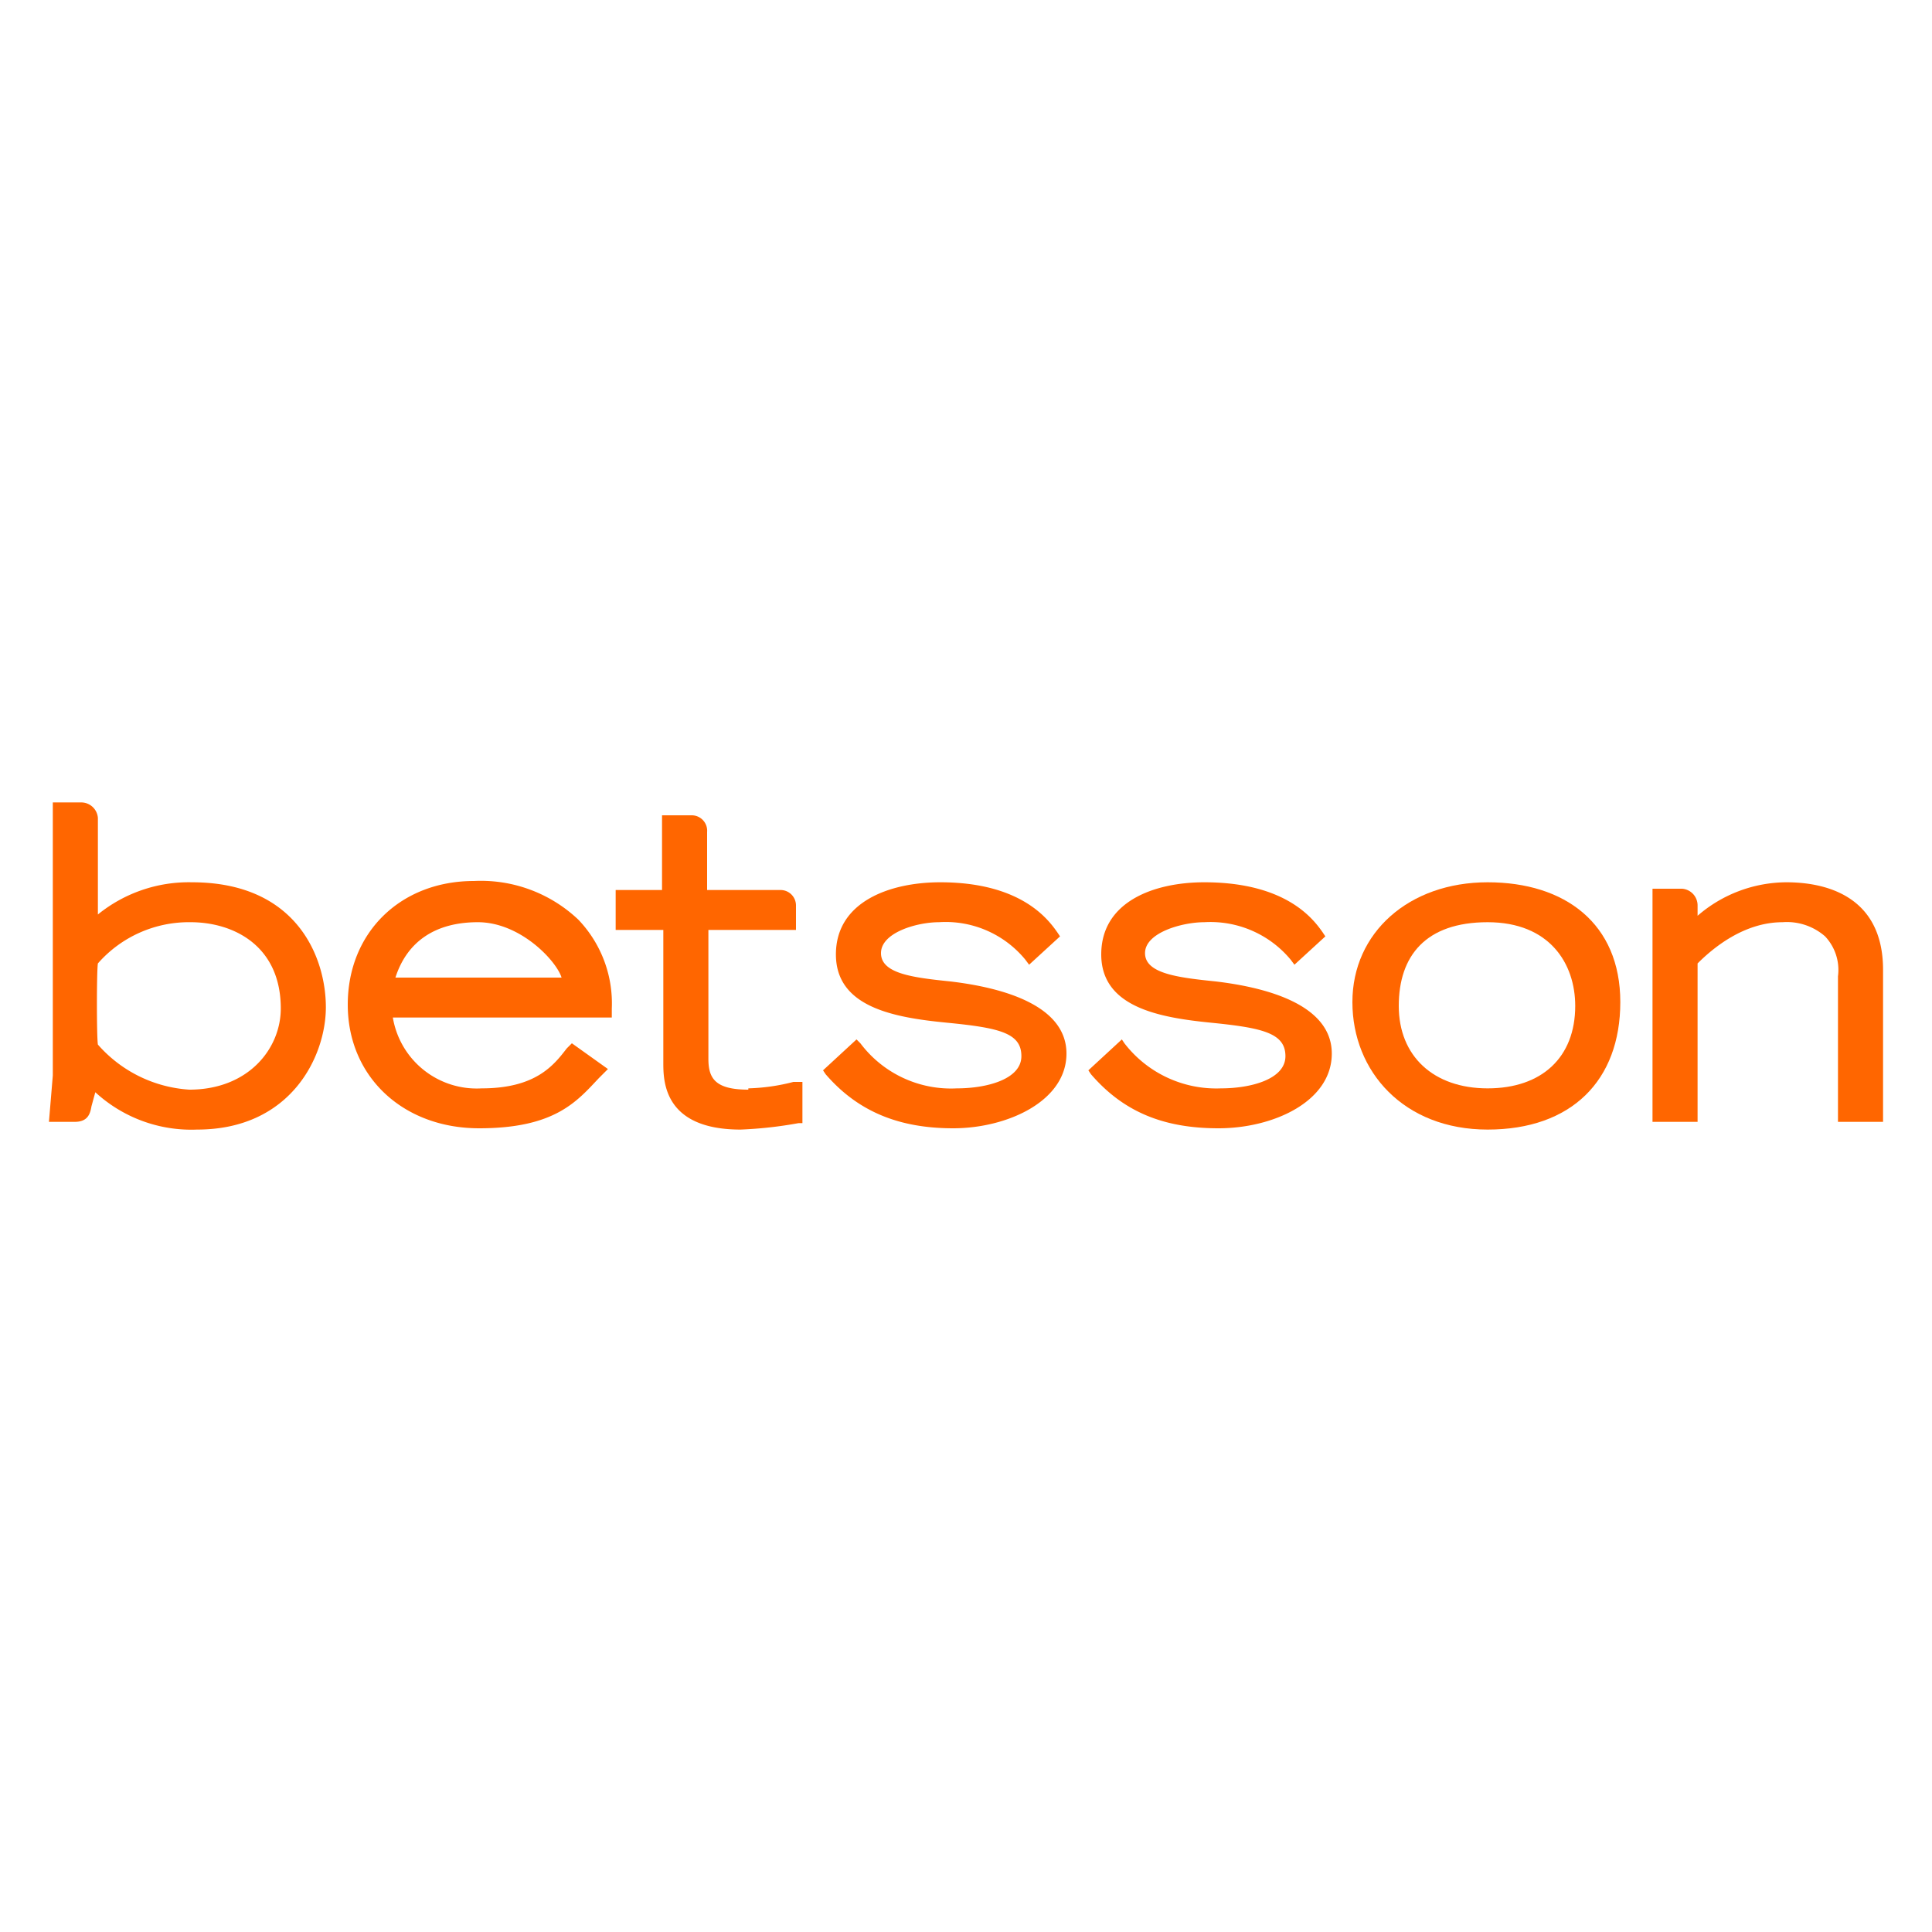
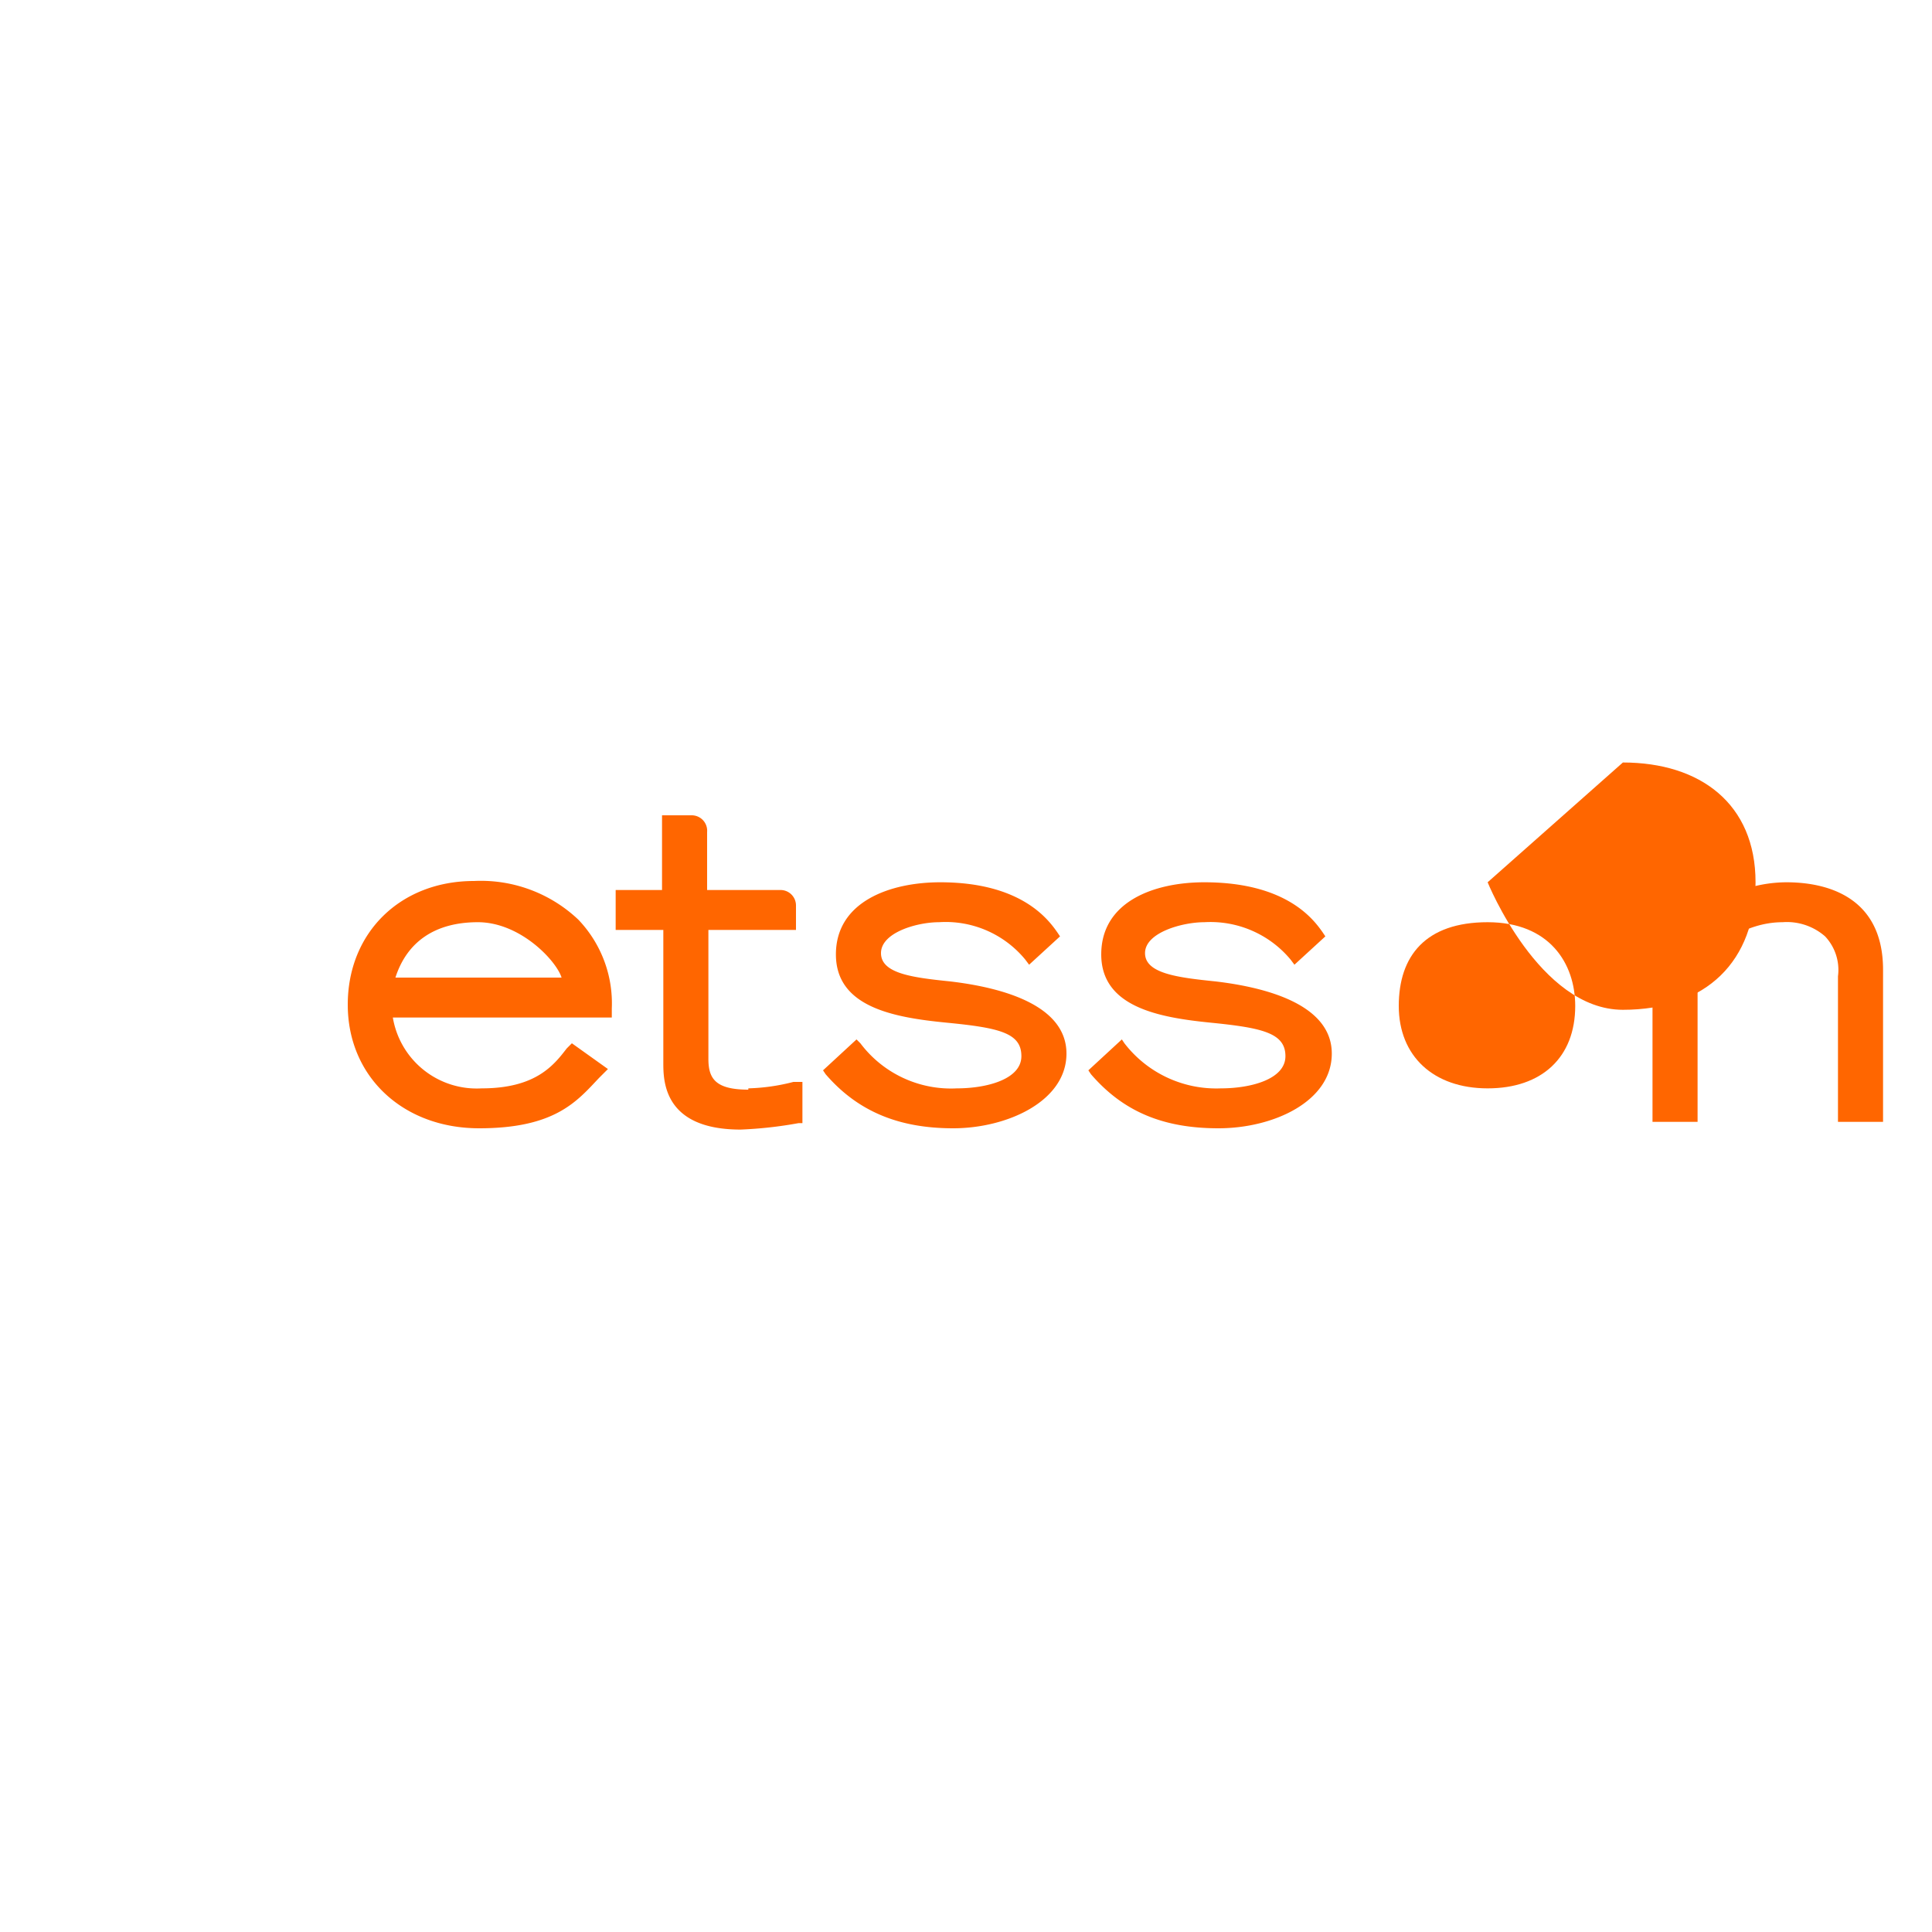
<svg xmlns="http://www.w3.org/2000/svg" viewBox="0 0 150 150">
  <title>betsson</title>
-   <path d="M21.8,78.3c0,3.1-2.5,6.3-7.1,6.3a10.3,10.3,0,0,1-7.1-3.5c-.1-.6-.1-5.7,0-6.3a9.4,9.4,0,0,1,7.2-3.2c3.3,0,7,1.8,7,6.7m-6.9-9.8A11.2,11.2,0,0,0,7.6,71V63.5a1.3,1.3,0,0,0-1.3-1.2H4.1V83.5l-.3,3.6h2c1,0,1.2-.6,1.3-1.2l.3-1.1a11,11,0,0,0,7.9,2.9c7.3,0,10-5.7,10-9.5s-2.2-9.7-10.4-9.7" style="fill:#f60;fill-rule:evenodd" />
  <path d="M30.7,75.9c.9-2.8,3.1-4.3,6.4-4.3s6.1,3,6.5,4.3Zm6.1-7.5c-5.7,0-9.8,4-9.8,9.6s4.3,9.6,10.2,9.6,7.6-2.1,9.3-3.9l.7-.7-2.8-2-.4.4c-1,1.3-2.4,3.1-6.6,3.1A6.6,6.6,0,0,1,30.5,79h17v-.7a9.4,9.4,0,0,0-2.6-6.9,11,11,0,0,0-8.1-3Z" style="fill:#f60;fill-rule:evenodd" />
  <path d="M58.1,84.6c-2.6,0-3.1-.9-3.1-2.4v-10h6.8V70.3a1.2,1.2,0,0,0-1.2-1.2H54.9V64.6a1.2,1.2,0,0,0-1.2-1.3H51.4v5.8H47.8v3.1h3.7V82.5c0,1.4,0,5.2,6,5.2a32,32,0,0,0,4.5-.5h.3V84h-.7a15.5,15.5,0,0,1-3.5.5" style="fill:#f60;fill-rule:evenodd" />
  <path d="M73.8,76.2c-2.9-.3-5.4-.6-5.4-2.2s2.8-2.4,4.5-2.4a8,8,0,0,1,6.7,2.9l.3.4,2.4-2.2-.2-.3c-.7-1-2.8-3.9-9.1-3.9-3.9,0-8.1,1.5-8.1,5.6s4.5,4.9,8.6,5.3,5.8.8,5.8,2.6-2.7,2.5-5,2.5A8.8,8.8,0,0,1,66.8,81l-.3-.3-2.6,2.4.2.3c2.5,2.9,5.7,4.2,9.9,4.2s8.8-2.1,8.8-5.8-4.8-5.1-9-5.6" style="fill:#f60;fill-rule:evenodd" />
  <path d="M94.4,76.2c-2.9-.3-5.5-.6-5.5-2.2s2.9-2.4,4.6-2.4a8.1,8.1,0,0,1,6.7,2.9l.3.4,2.4-2.2-.2-.3c-.7-1-2.8-3.9-9.2-3.9-3.9,0-8,1.5-8,5.6S90,79,94,79.4s5.8.8,5.8,2.6-2.7,2.5-5,2.5A9,9,0,0,1,87.3,81l-.2-.3-2.6,2.4.2.3c2.5,2.9,5.6,4.2,9.9,4.2s8.8-2.1,8.8-5.8-4.8-5.1-9-5.6" style="fill:#f60;fill-rule:evenodd" />
-   <path d="M122.3,78.1c0,4-2.6,6.4-6.8,6.4s-6.9-2.5-6.9-6.4,2.1-6.5,6.9-6.5,6.8,3.2,6.8,6.5m-6.8-9.6c-6.1,0-10.5,3.9-10.5,9.3s4,9.9,10.5,9.9,10.3-3.8,10.3-9.9-4.3-9.3-10.3-9.3" style="fill:#f60;fill-rule:evenodd" />
+   <path d="M122.3,78.1c0,4-2.6,6.4-6.8,6.4s-6.9-2.5-6.9-6.4,2.1-6.5,6.9-6.5,6.8,3.2,6.8,6.5m-6.8-9.6s4,9.9,10.5,9.9,10.3-3.8,10.3-9.9-4.3-9.3-10.3-9.3" style="fill:#f60;fill-rule:evenodd" />
  <path d="M138.7,68.5a10.6,10.6,0,0,0-6.9,2.6v-.8a1.3,1.3,0,0,0-1.2-1.3h-2.3V87.1h3.5V74.8c1.2-1.2,3.6-3.2,6.6-3.2a4.5,4.5,0,0,1,3.3,1.1,3.8,3.8,0,0,1,1,3.1V87.1h3.5V75.3c0-5.9-4.7-6.8-7.5-6.8" style="fill:#f60;fill-rule:evenodd" />
</svg>